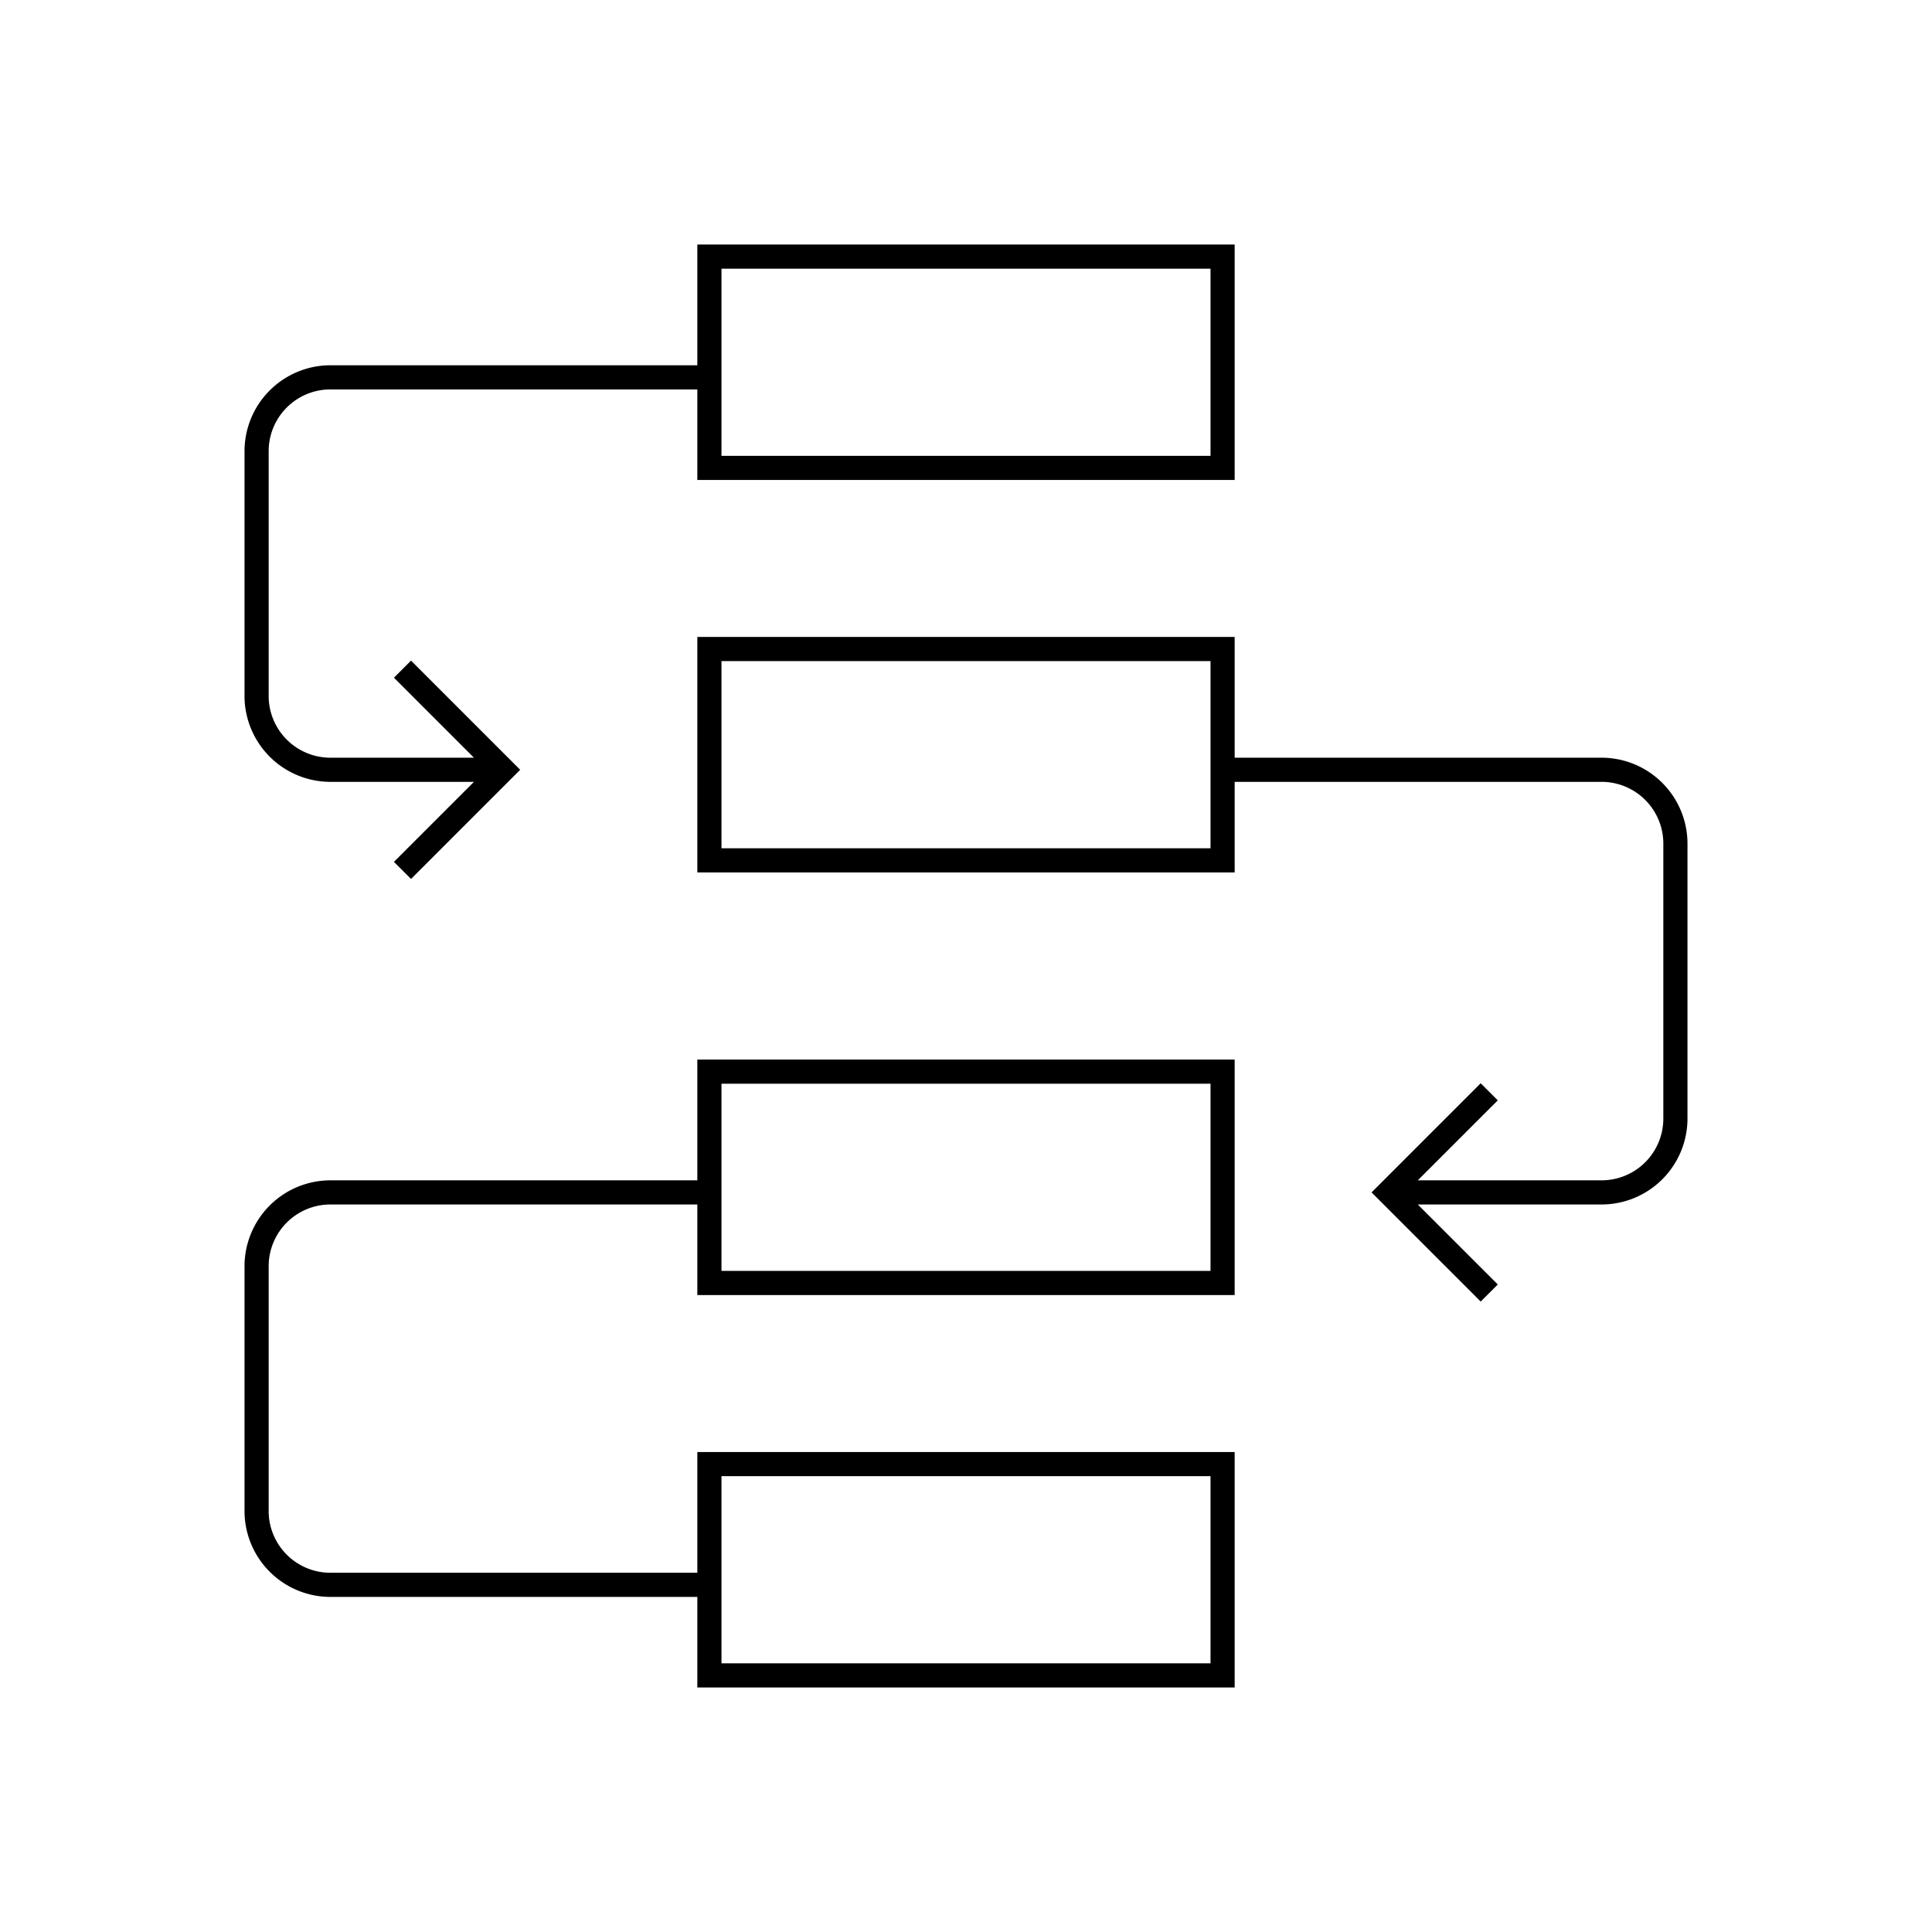
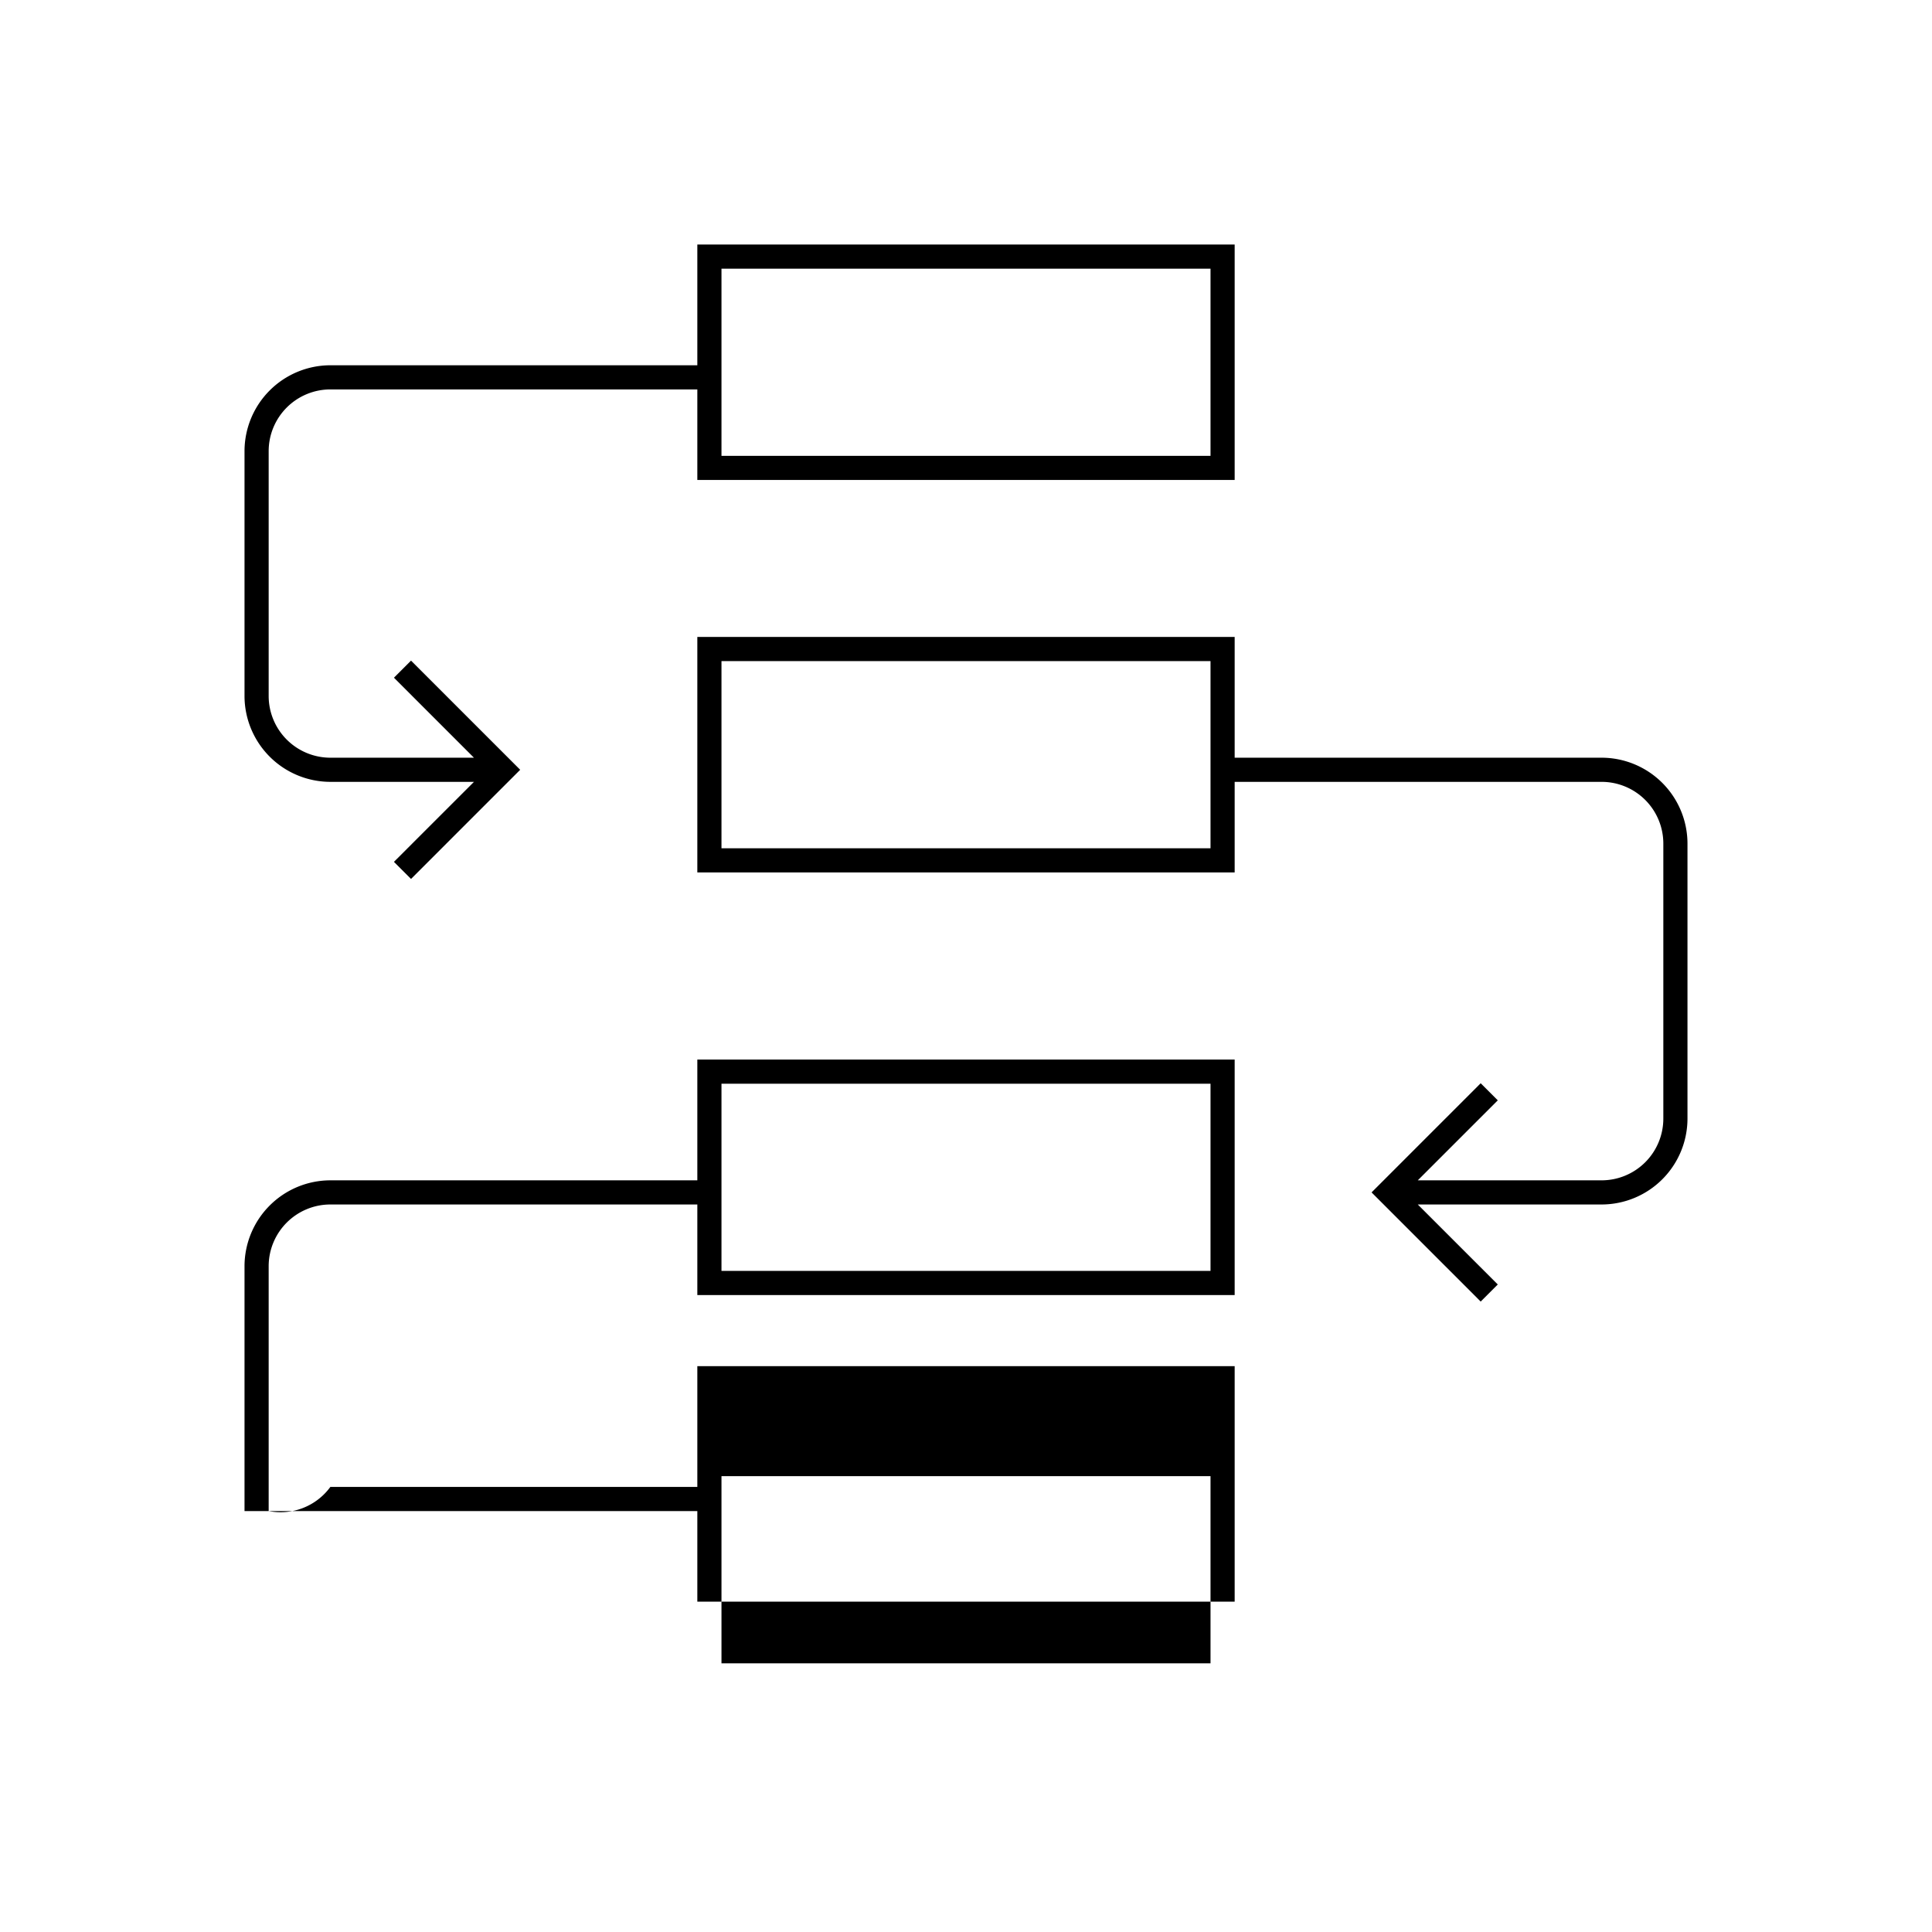
<svg xmlns="http://www.w3.org/2000/svg" id="icon-ui-svg" viewBox="0 0 64 64">
-   <path d="M23.1 39.1H10.944A2.848 2.848 0 0 0 8.1 41.944v8.112a2.848 2.848 0 0 0 2.844 2.844H23.1v3h17.8v-7.8H23.1v4H10.944A2.046 2.046 0 0 1 8.9 50.056v-8.112a2.046 2.046 0 0 1 2.044-2.044H23.1v3h17.8v-7.8H23.1zm.8 9.8h16.2v6.2H23.9zm0-13h16.2v6.2H23.9zm-12.956-10h4.757l-2.651 2.65.566.566 3.616-3.616-3.616-3.616-.566.566 2.65 2.65h-4.756A2.046 2.046 0 0 1 8.9 23.056v-8.112a2.046 2.046 0 0 1 2.044-2.044H23.1v3h17.8V8.1H23.1v4H10.944A2.848 2.848 0 0 0 8.1 14.944v8.112a2.848 2.848 0 0 0 2.844 2.844zM23.9 8.9h16.2v6.2H23.9zm29.156 16.2H40.9v-4H23.1v7.8h17.8v-3h12.156a2.046 2.046 0 0 1 2.044 2.044v9.112a2.046 2.046 0 0 1-2.044 2.044h-6.09l2.65-2.65-.566-.566-3.615 3.616 3.615 3.616.566-.566-2.65-2.65h6.09a2.848 2.848 0 0 0 2.844-2.844v-9.112a2.848 2.848 0 0 0-2.844-2.844zm-12.956 3H23.9v-6.2h16.2z" id="icon-ui-svg--base" />
+   <path d="M23.1 39.1H10.944A2.848 2.848 0 0 0 8.1 41.944v8.112H23.1v3h17.8v-7.8H23.1v4H10.944A2.046 2.046 0 0 1 8.9 50.056v-8.112a2.046 2.046 0 0 1 2.044-2.044H23.1v3h17.8v-7.8H23.1zm.8 9.8h16.2v6.2H23.9zm0-13h16.2v6.2H23.9zm-12.956-10h4.757l-2.651 2.65.566.566 3.616-3.616-3.616-3.616-.566.566 2.65 2.65h-4.756A2.046 2.046 0 0 1 8.9 23.056v-8.112a2.046 2.046 0 0 1 2.044-2.044H23.1v3h17.8V8.1H23.1v4H10.944A2.848 2.848 0 0 0 8.1 14.944v8.112a2.848 2.848 0 0 0 2.844 2.844zM23.9 8.9h16.2v6.2H23.9zm29.156 16.2H40.9v-4H23.1v7.8h17.8v-3h12.156a2.046 2.046 0 0 1 2.044 2.044v9.112a2.046 2.046 0 0 1-2.044 2.044h-6.09l2.65-2.65-.566-.566-3.615 3.616 3.615 3.616.566-.566-2.65-2.65h6.09a2.848 2.848 0 0 0 2.844-2.844v-9.112a2.848 2.848 0 0 0-2.844-2.844zm-12.956 3H23.9v-6.2h16.2z" id="icon-ui-svg--base" />
</svg>